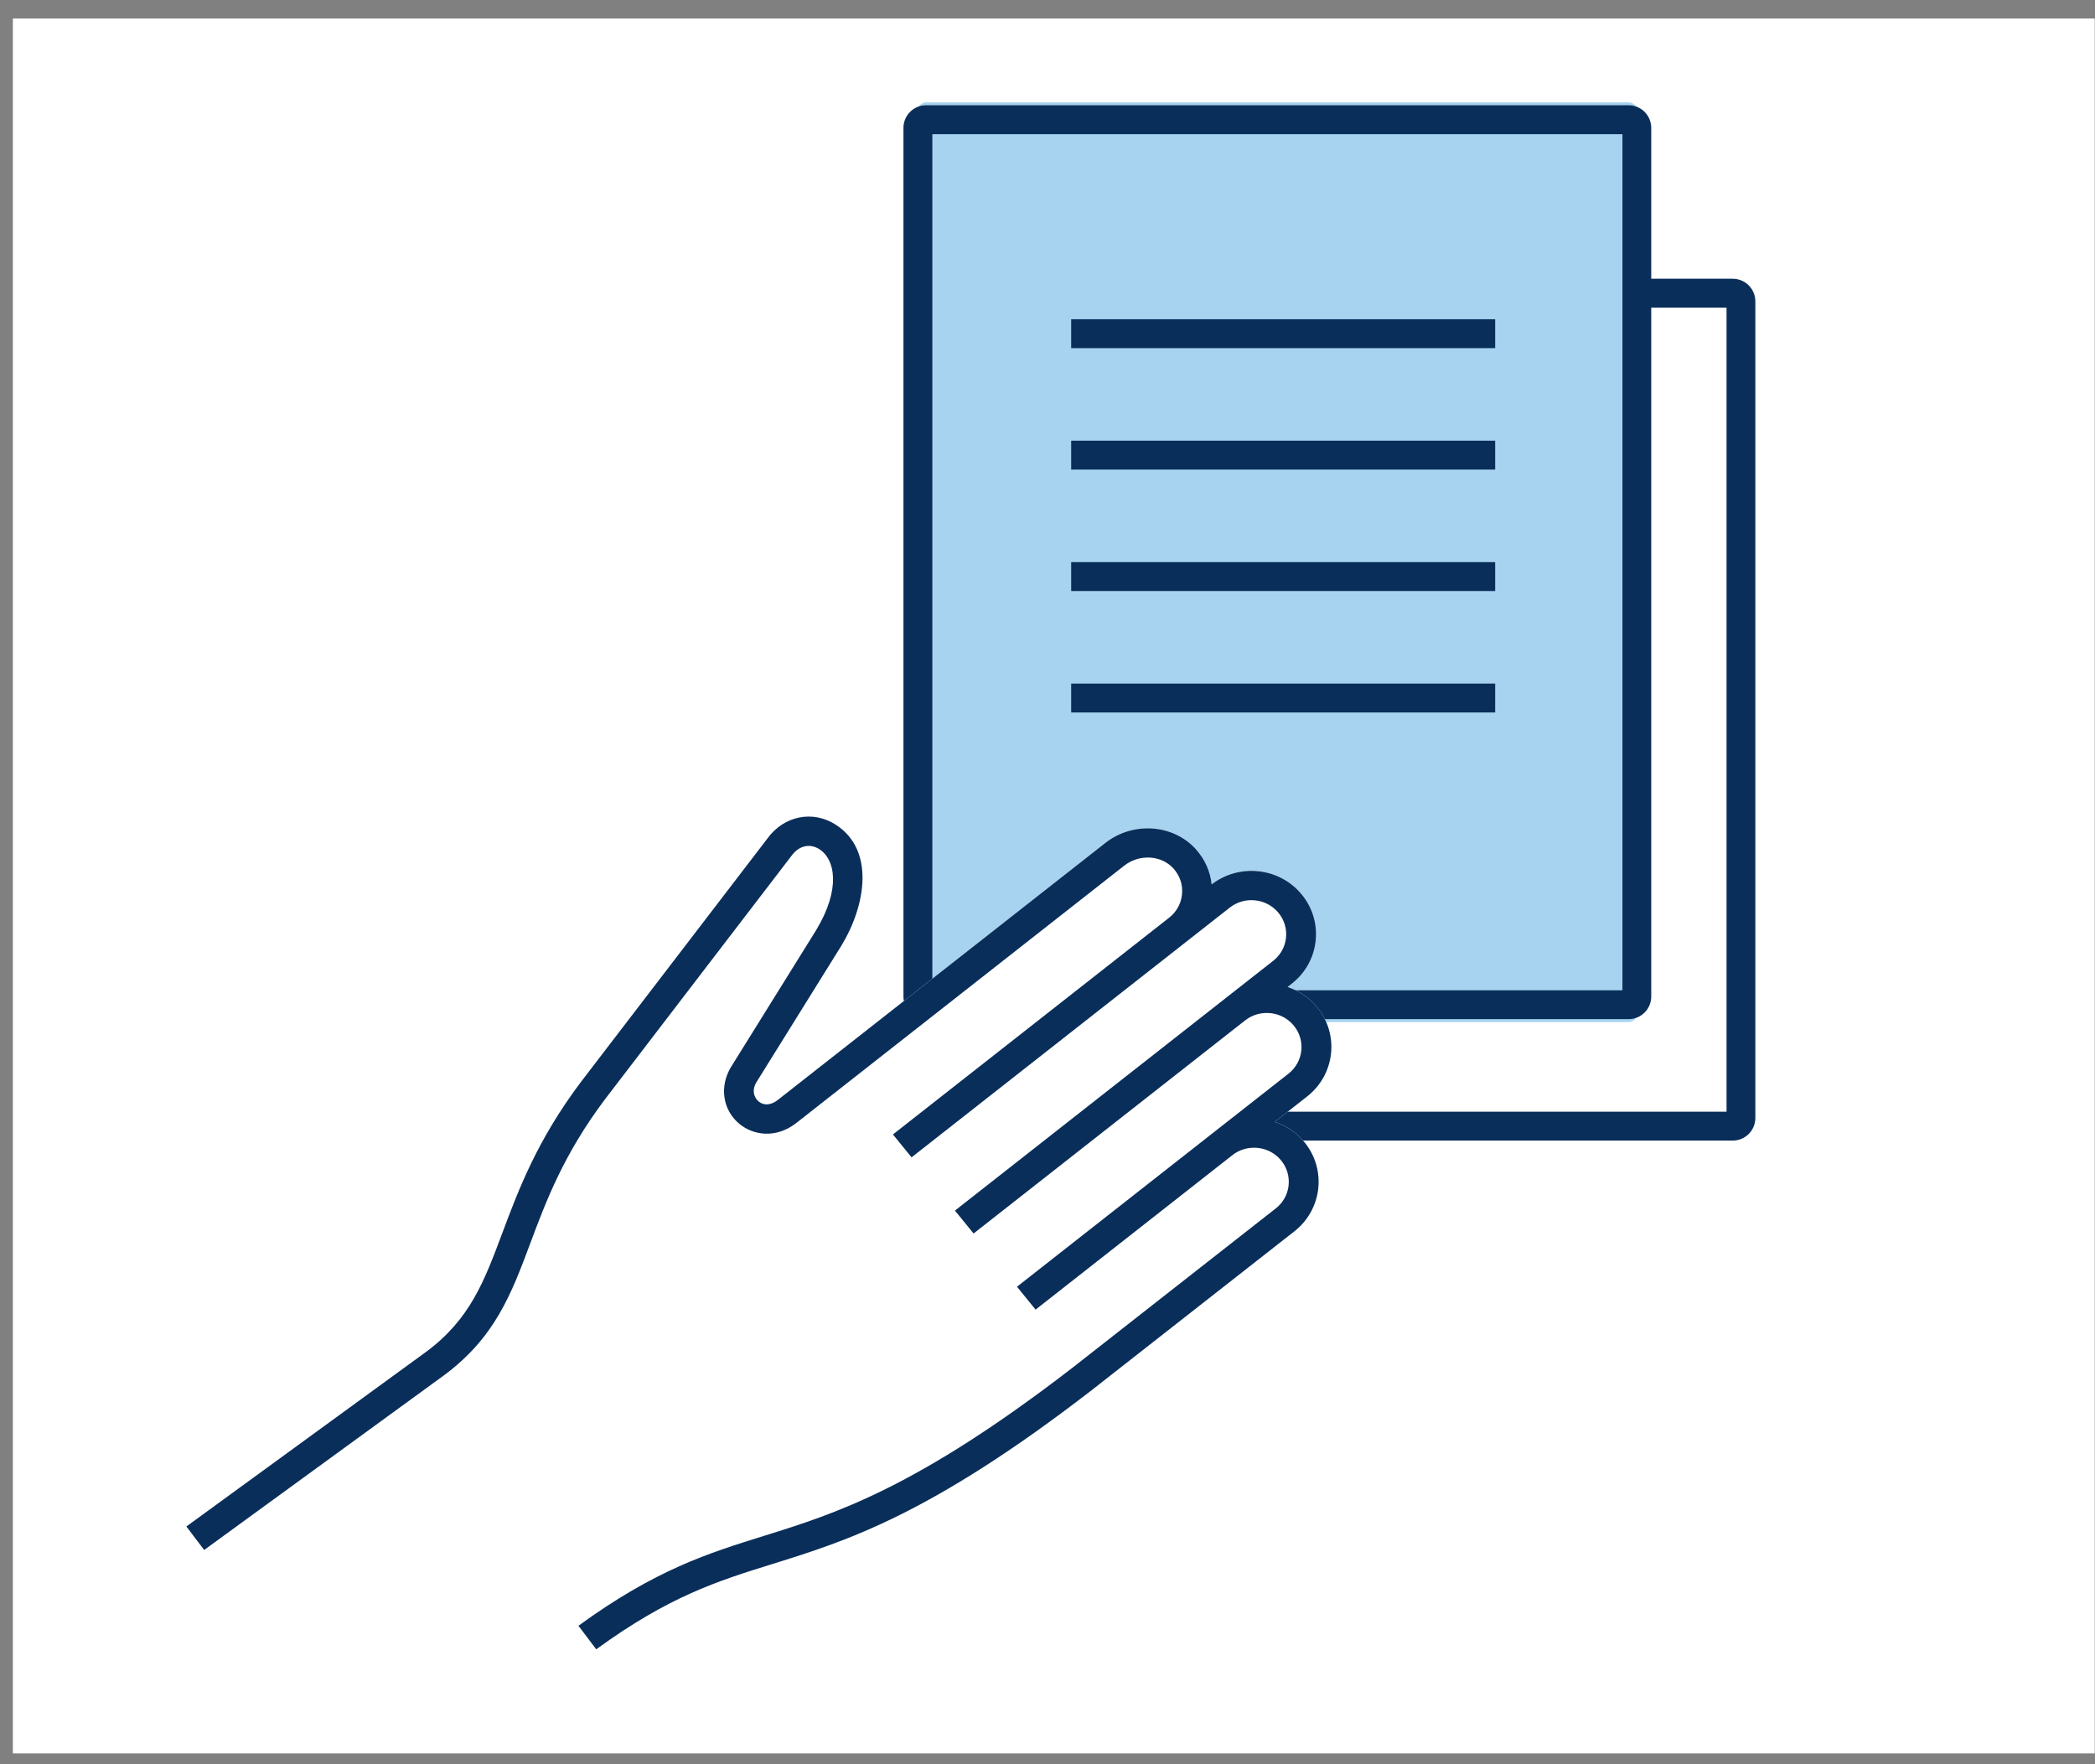
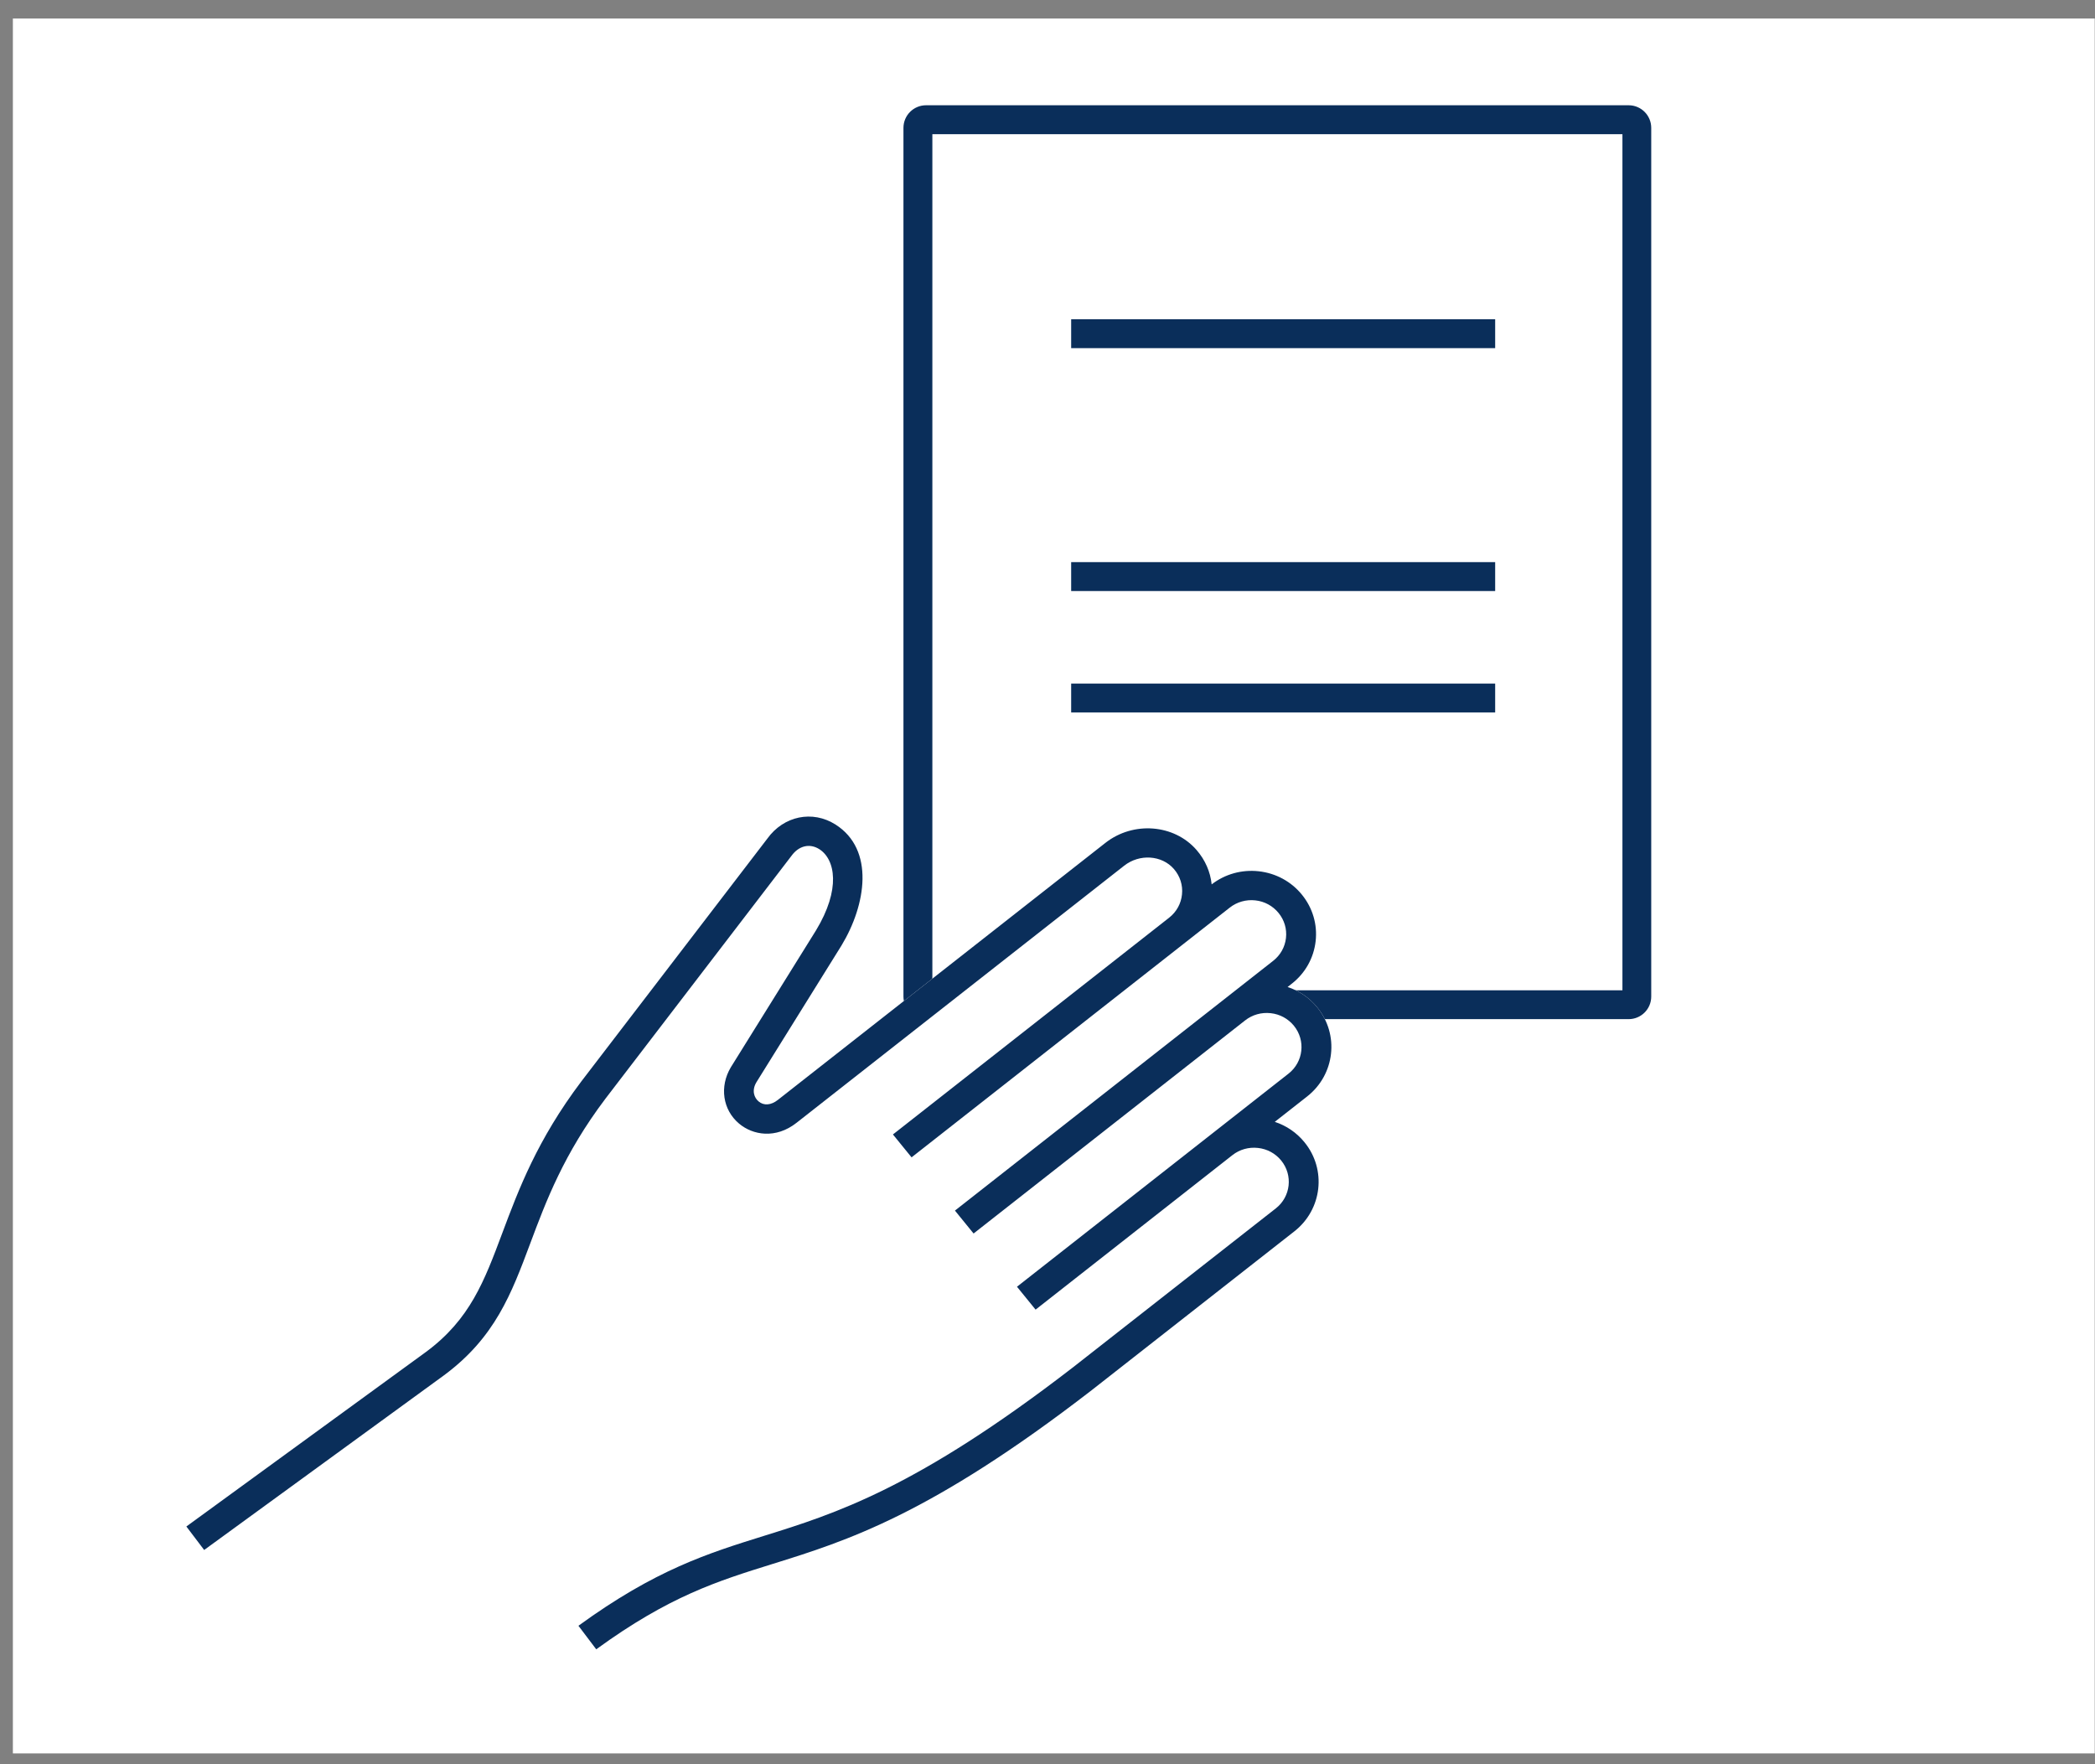
<svg xmlns="http://www.w3.org/2000/svg" width="95" height="80" viewBox="0 0 95 80" fill="none">
  <rect x="0" y="0" width="95" height="80" fill="#808080" stroke="none" />
  <rect width="94.404" height="78.67" transform="translate(0.584 0.84)" fill="white" />
-   <path d="M78.572 51.721C79.139 51.721 79.598 51.262 79.598 50.695V13.666C79.598 13.099 79.139 12.64 78.572 12.64H48.287C47.721 12.64 47.262 13.099 47.262 13.666V50.695C47.262 51.262 47.721 51.721 48.287 51.721C66.845 51.721 59.6 51.721 78.572 51.721ZM48.573 50.412V13.951H78.292V50.412H48.573Z" fill="#0A2E5A" />
-   <path d="M73.857 4.642H41.993C41.789 4.642 41.623 4.808 41.623 5.012V45.978C41.623 46.182 41.789 46.348 41.993 46.348H73.857C74.061 46.348 74.227 46.182 74.227 45.978V5.012C74.227 4.808 74.061 4.642 73.857 4.642Z" fill="#A7D3F0" />
  <path d="M48.573 14.476H67.8V15.787H48.573V14.476Z" fill="#0A2E5A" />
-   <path d="M48.573 19.983H67.8V21.294H48.573V19.983Z" fill="#0A2E5A" />
  <path d="M48.573 25.49H67.8V26.801H48.573V25.49Z" fill="#0A2E5A" />
  <path d="M48.573 30.997H67.8V32.308H48.573V30.997Z" fill="#0A2E5A" />
  <path d="M73.852 46.214C74.418 46.214 74.877 45.755 74.877 45.189V5.799C74.877 5.232 74.418 4.773 73.852 4.773H41.993C41.427 4.773 40.968 5.232 40.968 5.799V45.189C40.968 45.755 41.427 46.214 41.993 46.214C60.551 46.214 54.88 46.214 73.852 46.214ZM42.279 44.905V6.084H73.571V44.905H42.279Z" fill="#0A2E5A" />
  <path d="M57.813 50.866L59.275 49.719C60.536 48.729 60.742 46.917 59.732 45.68C59.378 45.244 58.912 44.928 58.387 44.756L58.577 44.607C59.188 44.129 59.572 43.444 59.659 42.681C59.746 41.919 59.524 41.168 59.037 40.57C58.55 39.97 57.851 39.593 57.074 39.508C56.306 39.425 55.551 39.635 54.944 40.103C54.885 39.532 54.649 38.993 54.26 38.544C53.245 37.373 51.391 37.229 50.127 38.22L35.273 49.876C34.965 50.12 34.634 50.147 34.396 49.942C34.207 49.783 34.071 49.459 34.301 49.074L38.158 42.875C39.276 41.03 39.671 38.525 37.89 37.391C36.843 36.725 35.538 36.998 34.797 38.026L26.366 49.031C24.358 51.692 23.518 53.937 22.777 55.915C21.96 58.098 21.315 59.824 19.326 61.298L8.451 69.22L9.258 70.285L20.138 62.361C22.45 60.648 23.191 58.666 24.049 56.372C24.758 54.476 25.562 52.327 27.451 49.825L35.89 38.809C36.223 38.347 36.718 38.23 37.154 38.507C37.877 38.969 38.137 40.321 37 42.193L33.14 48.397C32.618 49.273 32.77 50.325 33.514 50.951C38.287 54.977 40.588 67.795 34.626 69.65C32.106 70.437 29.725 71.178 26.23 73.722L27.037 74.789C30.353 72.378 32.523 71.701 35.038 70.917C38.388 69.874 42.188 68.689 49.499 63.043L58.696 55.835C59.957 54.845 60.163 53.033 59.153 51.796C58.798 51.36 58.333 51.044 57.808 50.872L57.813 50.866Z" fill="white" />
  <path d="M57.813 50.866L59.275 49.719C60.536 48.729 60.742 46.917 59.732 45.68C59.378 45.244 58.912 44.928 58.387 44.756L58.577 44.607C59.188 44.129 59.572 43.444 59.659 42.681C59.746 41.919 59.524 41.168 59.037 40.57C58.55 39.97 57.851 39.593 57.074 39.508C56.306 39.425 55.551 39.635 54.944 40.103C54.885 39.532 54.649 38.993 54.26 38.544C53.245 37.373 51.391 37.229 50.127 38.22L35.273 49.876C34.965 50.12 34.634 50.147 34.396 49.942C34.207 49.783 34.071 49.459 34.301 49.074L38.158 42.875C39.276 41.03 39.671 38.525 37.89 37.391C36.843 36.725 35.538 36.998 34.797 38.026L26.366 49.031C24.358 51.692 23.518 53.937 22.777 55.915C21.96 58.098 21.315 59.824 19.326 61.298L8.451 69.22L9.258 70.285L20.138 62.361C22.45 60.648 23.191 58.666 24.049 56.372C24.758 54.476 25.562 52.327 27.451 49.825L35.89 38.809C36.223 38.347 36.718 38.23 37.154 38.507C37.877 38.969 38.137 40.321 37 42.193L33.14 48.397C32.618 49.273 32.77 50.325 33.514 50.951C34.131 51.472 35.176 51.66 36.123 50.912L50.974 39.258C51.672 38.708 52.684 38.775 53.231 39.404C53.51 39.726 53.642 40.135 53.599 40.554C53.559 40.974 53.35 41.351 53.015 41.614L40.491 51.443L41.336 52.481L55.764 41.157C56.092 40.899 56.506 40.783 56.923 40.828C57.342 40.873 57.716 41.077 57.978 41.399C58.241 41.72 58.36 42.124 58.314 42.535C58.268 42.944 58.062 43.313 57.732 43.571L43.303 54.895L44.148 55.934L56.46 46.272C56.788 46.014 57.199 45.898 57.618 45.943C58.038 45.988 58.411 46.192 58.674 46.514C59.215 47.18 59.107 48.155 58.428 48.686L46.116 58.348L46.96 59.386L55.886 52.38C56.214 52.123 56.625 52.008 57.042 52.054C57.461 52.099 57.835 52.303 58.097 52.624C58.639 53.291 58.531 54.266 57.851 54.797L48.657 62.002C41.541 67.494 37.869 68.641 34.626 69.65C32.106 70.437 29.725 71.178 26.23 73.722L27.037 74.789C30.353 72.378 32.523 71.701 35.038 70.917C38.388 69.874 42.188 68.689 49.499 63.043L58.696 55.835C59.957 54.845 60.163 53.033 59.153 51.796C58.798 51.36 58.333 51.044 57.808 50.872L57.813 50.866Z" fill="#0A2E5A" />
</svg>